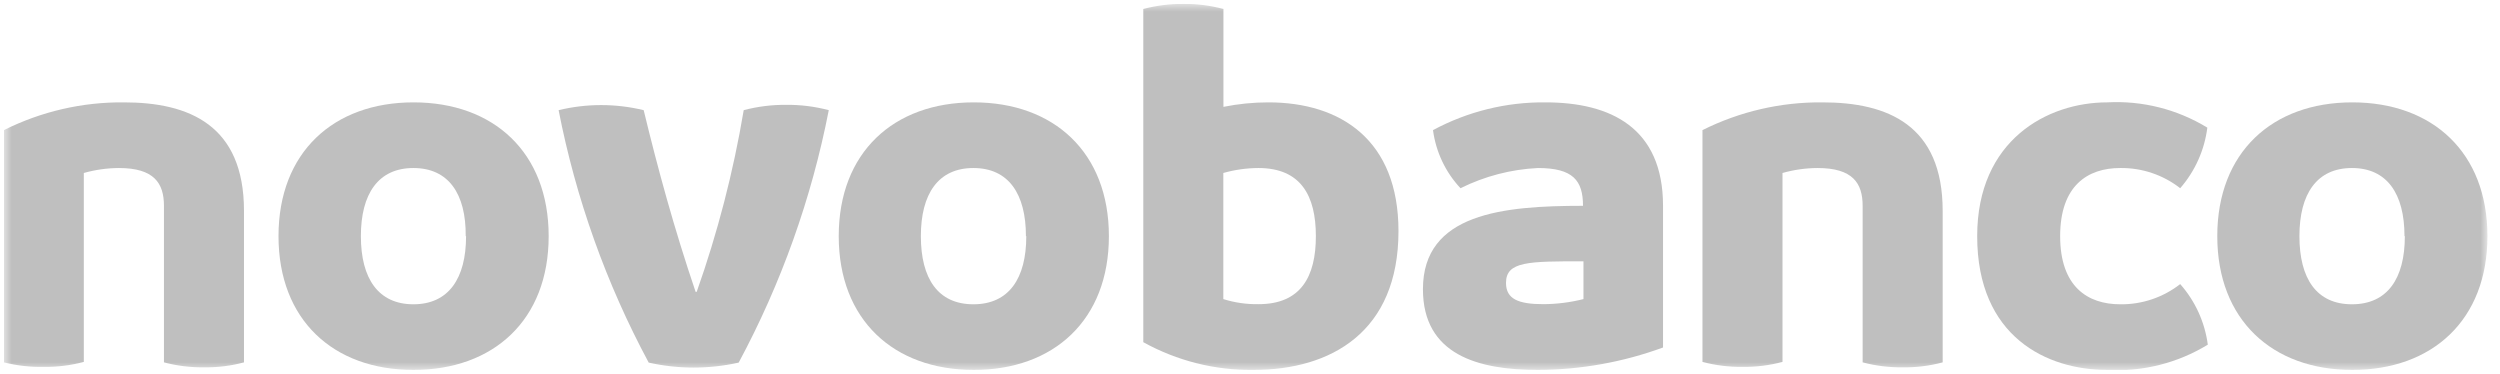
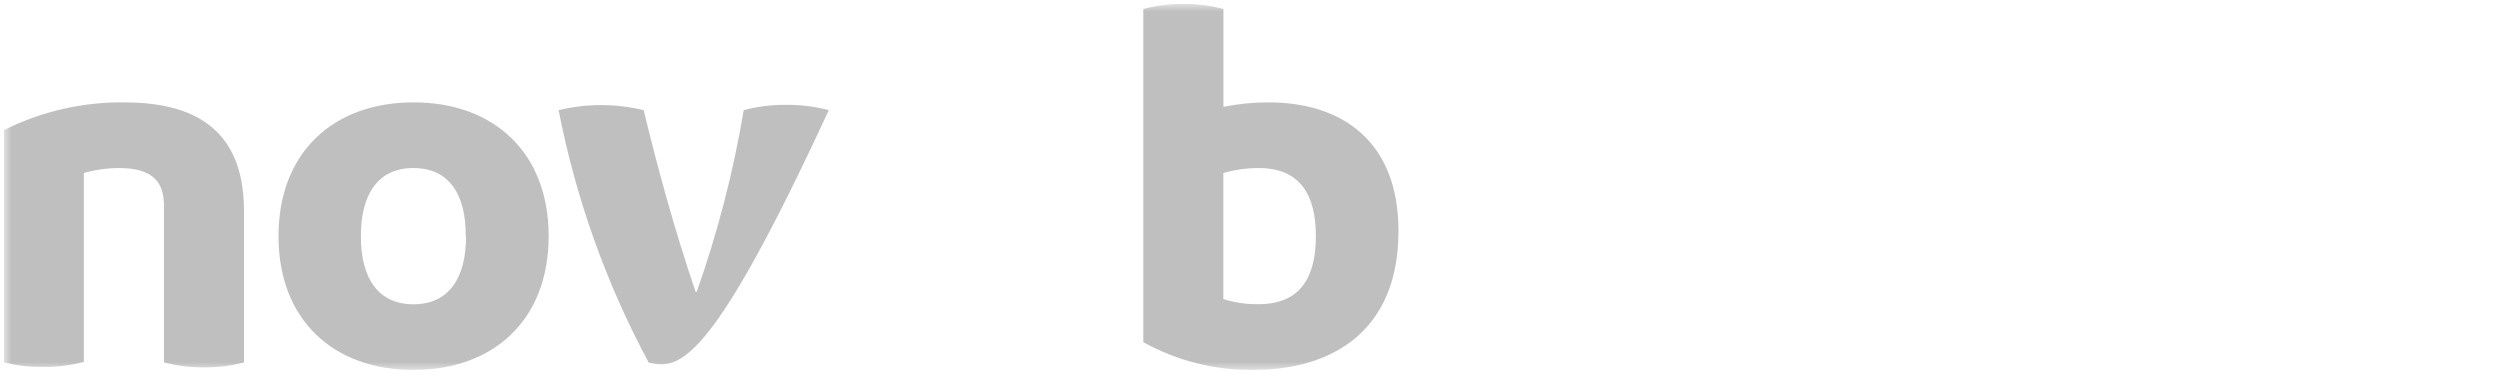
<svg xmlns="http://www.w3.org/2000/svg" width="100%" height="48" viewBox="0 0 321 48" fill="none">
  <g clip-path="url(#clip0_714_75343)">
    <mask id="mask0_714_75343" style="mask-type:luminance" maskUnits="userSpaceOnUse" x="0" y="0" width="320" height="48">
      <path d="M319.388 0.5H0.5V47.5H319.388V0.5Z" fill="white" />
    </mask>
    <g mask="url(#mask0_714_75343)">
      <path d="M31.328 27.078V46.529C29.652 46.977 27.924 47.191 26.19 47.166C24.457 47.186 22.729 46.972 21.052 46.529V26.425C21.052 23.515 19.775 21.574 15.268 21.574C13.744 21.582 12.228 21.796 10.761 22.211V46.469C9.085 46.916 7.356 47.13 5.623 47.105C3.898 47.144 2.175 46.95 0.5 46.529V16.707C5.289 14.312 10.57 13.092 15.914 13.144C24.267 13.144 31.328 16.055 31.328 27.078Z" fill="#BFBFBF" />
      <path d="M35.76 30.322C35.76 19.557 42.821 13.144 53.097 13.144C63.373 13.144 70.449 19.557 70.449 30.322C70.449 41.086 63.373 47.499 53.082 47.499C42.791 47.499 35.76 41.071 35.76 30.322ZM59.798 30.322C59.843 24.879 57.589 21.574 53.082 21.574C48.575 21.574 46.337 24.879 46.337 30.322C46.337 35.765 48.575 39.07 53.082 39.07C57.589 39.07 59.843 35.765 59.843 30.322H59.798Z" fill="#BFBFBF" />
-       <path d="M100.947 13.462C102.792 13.444 104.631 13.674 106.415 14.145C104.205 25.478 100.305 36.407 94.847 46.559C91.042 47.409 87.1 47.409 83.294 46.559C77.837 36.407 73.936 25.478 71.726 14.145C75.316 13.275 79.059 13.275 82.648 14.145C84.451 21.604 86.57 29.382 89.319 37.478H89.454C92.139 29.893 94.16 22.086 95.493 14.145C97.273 13.675 99.107 13.445 100.947 13.462Z" fill="#BFBFBF" />
-       <path d="M107.693 30.322C107.693 19.557 114.754 13.144 125.03 13.144C135.306 13.144 142.382 19.557 142.382 30.322C142.382 41.086 135.306 47.499 125.03 47.499C114.754 47.499 107.693 41.071 107.693 30.322ZM131.73 30.322C131.73 24.879 129.492 21.574 124.985 21.574C120.477 21.574 118.239 24.879 118.239 30.322C118.239 35.765 120.432 39.07 124.985 39.07C129.537 39.07 131.775 35.765 131.775 30.322H131.73Z" fill="#BFBFBF" />
+       <path d="M100.947 13.462C102.792 13.444 104.631 13.674 106.415 14.145C91.042 47.409 87.1 47.409 83.294 46.559C77.837 36.407 73.936 25.478 71.726 14.145C75.316 13.275 79.059 13.275 82.648 14.145C84.451 21.604 86.57 29.382 89.319 37.478H89.454C92.139 29.893 94.16 22.086 95.493 14.145C97.273 13.675 99.107 13.445 100.947 13.462Z" fill="#BFBFBF" />
      <path d="M179.565 29.67C179.565 42.633 170.896 47.499 160.936 47.499C155.997 47.559 151.128 46.331 146.799 43.937V1.151C148.476 0.712 150.203 0.493 151.937 0.499C153.675 0.488 155.407 0.707 157.09 1.151V13.72C158.989 13.337 160.922 13.144 162.859 13.144C172.173 13.144 179.565 17.995 179.565 29.67ZM168.958 30.322C168.958 25.137 167.035 21.574 161.582 21.574C160.058 21.581 158.542 21.795 157.075 22.21V38.403C158.533 38.861 160.054 39.081 161.582 39.055C167.035 39.07 168.958 35.507 168.958 30.322Z" fill="#BFBFBF" />
-       <path d="M213.533 26.426V44.619C208.383 46.504 202.95 47.478 197.473 47.5C189.766 47.5 182.705 45.544 182.705 37.13C182.705 27.396 192.981 26.426 203.257 26.426C203.257 23.181 201.98 21.574 197.473 21.574C194.016 21.741 190.631 22.623 187.527 24.167C185.603 22.116 184.368 19.506 183.997 16.707C188.442 14.316 193.412 13.091 198.449 13.144C206.787 13.144 213.533 16.389 213.533 26.426ZM203.317 38.403V33.551C196.256 33.551 193.371 33.551 193.371 36.326C193.371 38.403 194.964 39.055 198.179 39.055C199.911 39.045 201.636 38.827 203.317 38.403Z" fill="#BFBFBF" />
-       <path d="M249.439 27.078V46.529C247.762 46.977 246.035 47.191 244.301 47.166C242.567 47.186 240.84 46.972 239.163 46.529V26.425C239.163 23.515 237.886 21.574 233.379 21.574C231.855 21.581 230.34 21.795 228.872 22.211V46.469C227.195 46.916 225.467 47.13 223.734 47.105C222 47.127 220.272 46.912 218.596 46.469V16.707C223.385 14.312 228.666 13.092 234.01 13.144C242.378 13.144 249.439 16.055 249.439 27.078Z" fill="#BFBFBF" />
-       <path d="M279.937 36.477C281.864 38.653 283.099 41.362 283.482 44.255C279.597 46.625 275.095 47.756 270.562 47.499C262.855 47.499 253.871 43.285 253.871 30.322C253.871 17.996 262.885 13.144 270.562 13.144C275.074 12.9 279.555 14.03 283.422 16.389C283.056 19.274 281.842 21.983 279.937 24.166C277.733 22.447 275.015 21.534 272.23 21.574C268.053 21.574 264.523 23.833 264.523 30.322C264.523 36.811 268.053 39.07 272.23 39.07C275.015 39.11 277.733 38.196 279.937 36.477Z" fill="#BFBFBF" />
-       <path d="M284.699 30.322C284.699 19.557 291.76 13.144 302.036 13.144C312.312 13.144 319.388 19.557 319.388 30.322C319.388 41.086 312.312 47.499 302.036 47.499C291.76 47.499 284.699 41.071 284.699 30.322ZM308.737 30.322C308.737 24.879 306.498 21.574 301.991 21.574C297.484 21.574 295.246 24.879 295.246 30.322C295.246 35.765 297.439 39.07 301.991 39.07C306.543 39.07 308.782 35.765 308.782 30.322H308.737Z" fill="#BFBFBF" />
    </g>
  </g>
  <defs>
    <clipPath id="clip0_714_75343">
      <rect width="320" height="47" fill="white" transform="translate(0.5 0.5)" />
    </clipPath>
  </defs>
</svg>